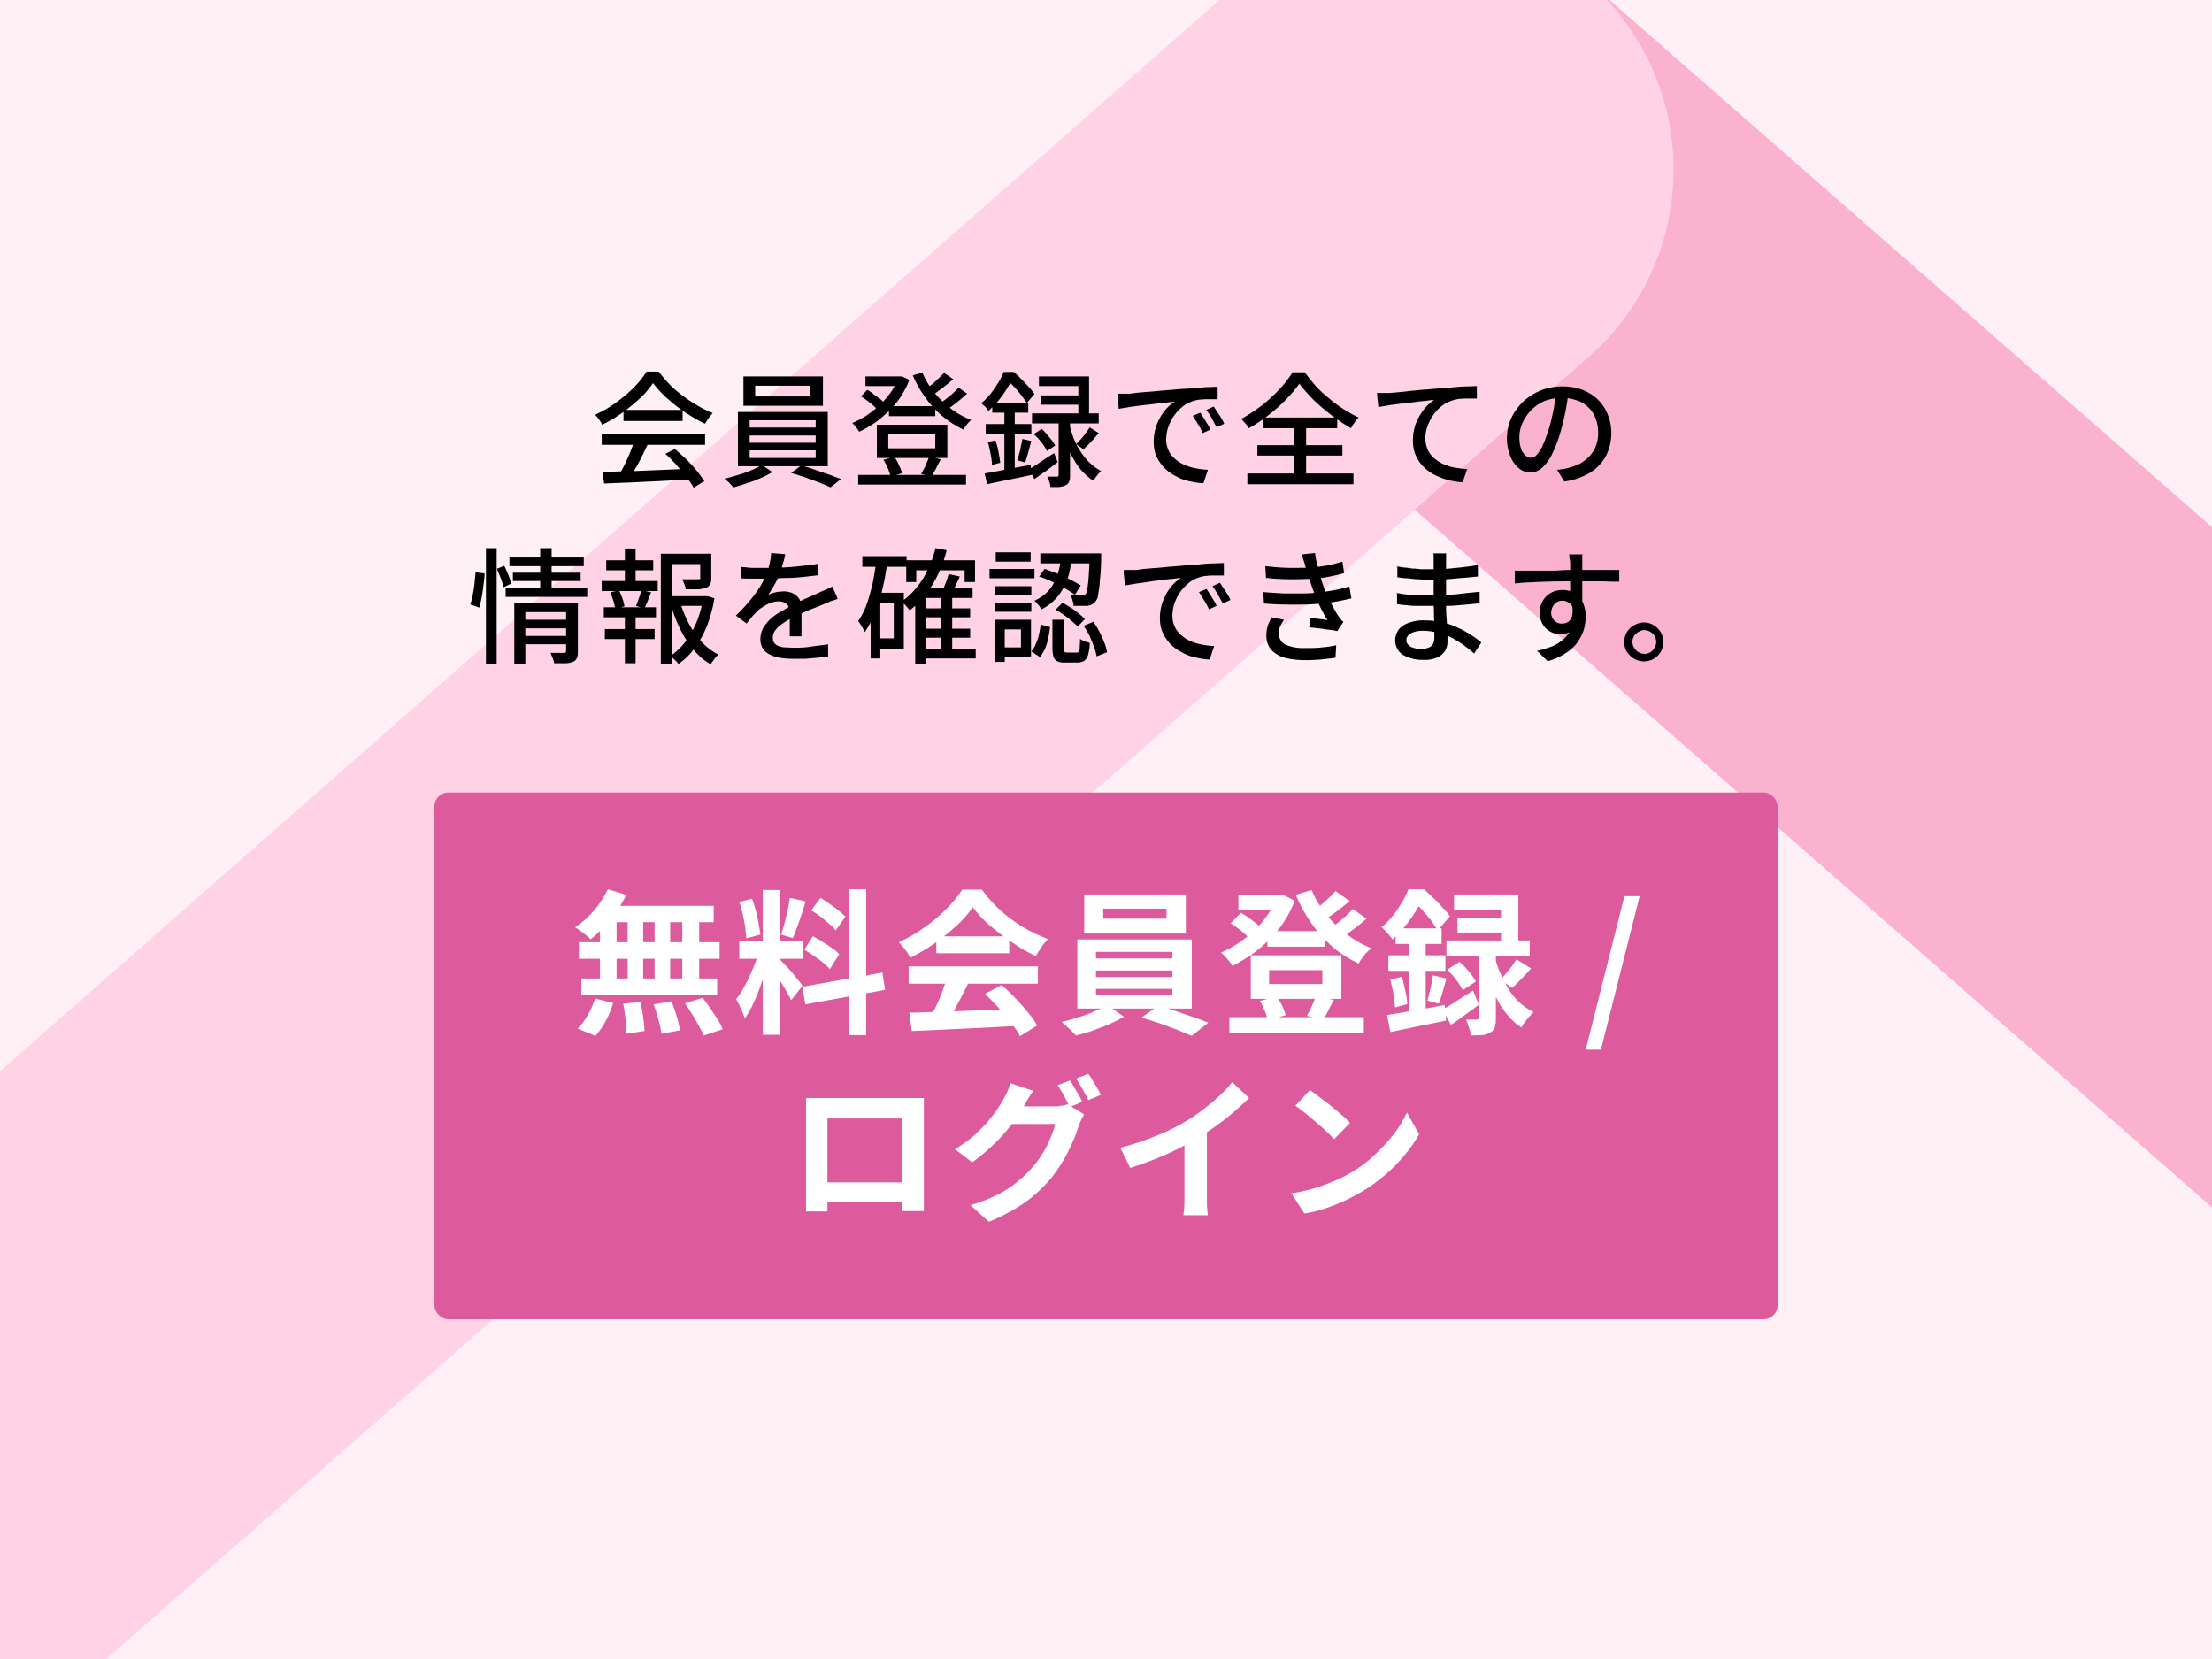
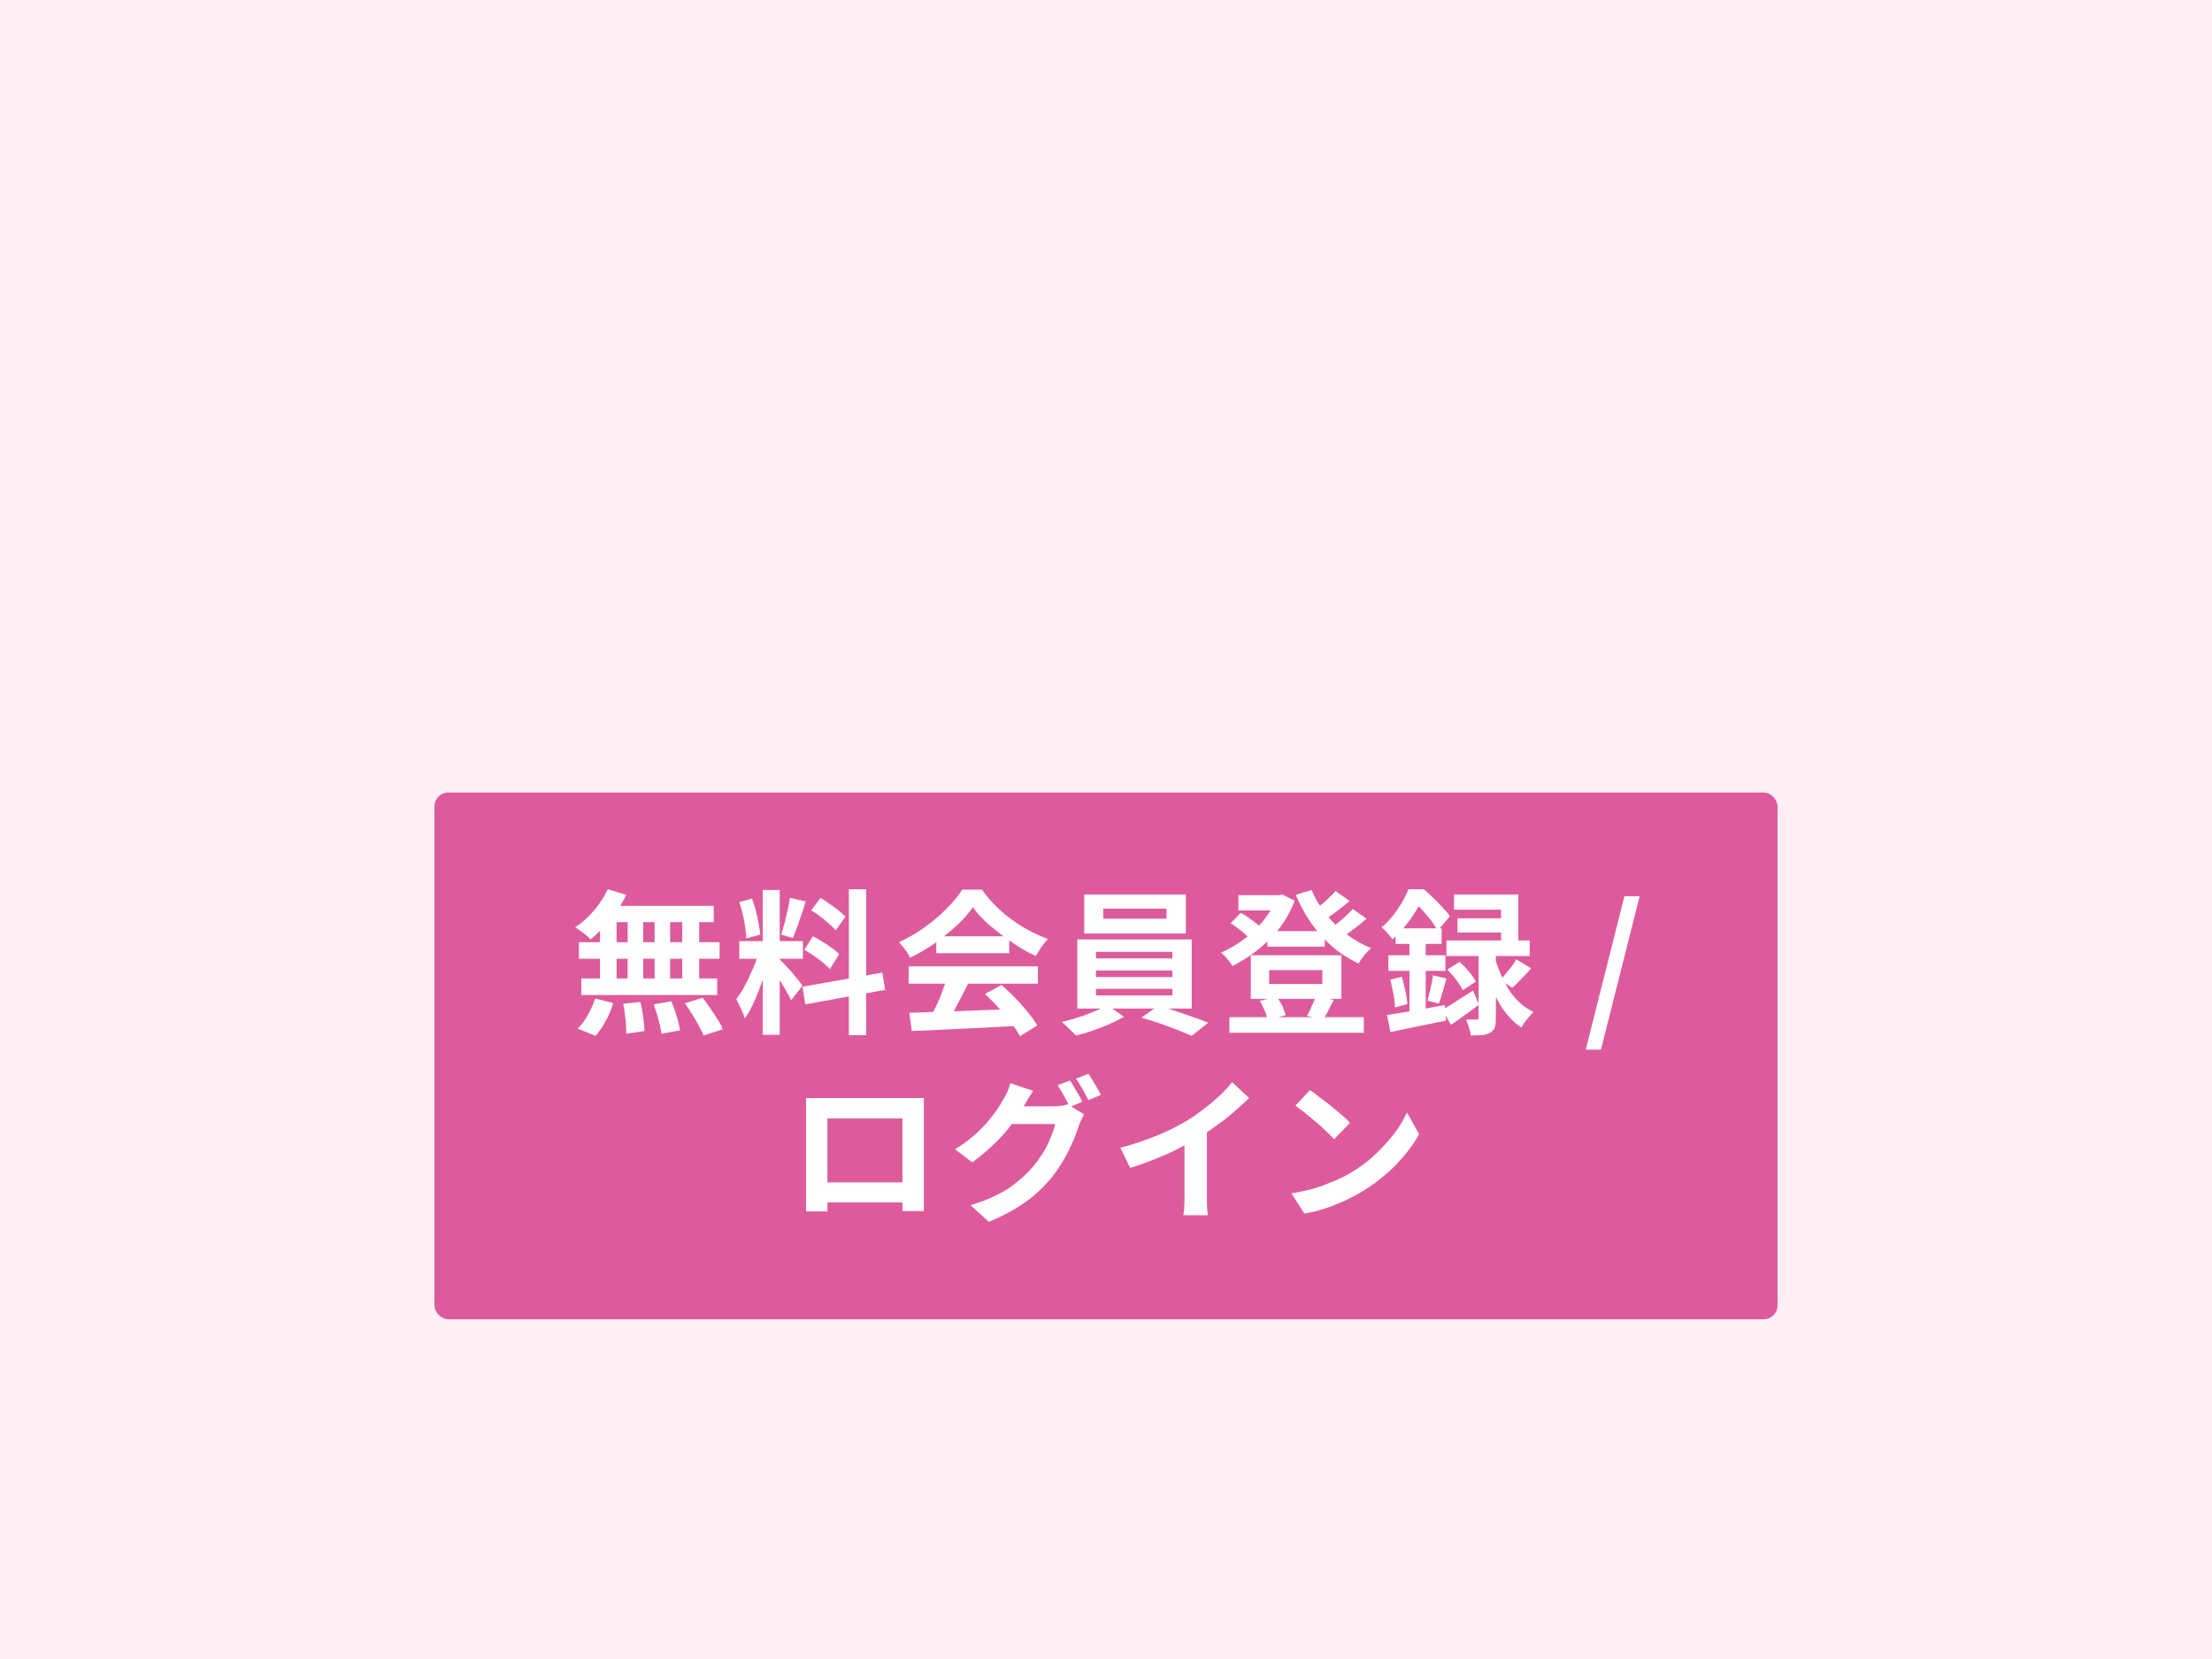
<svg xmlns="http://www.w3.org/2000/svg" height="480" viewBox="0 0 640 480" width="640">
  <rect x="0" y="0" width="640" height="480" fill="#333333" stroke="none" />
  <clipPath id="a">
    <path d="m0 0h640v480h-640z" />
  </clipPath>
  <rect fill="none" height="480" rx="10" width="640" />
  <path d="m0 0h640v480h-640z" fill="#fff0f6" />
  <g clip-path="url(#a)">
-     <path d="m999.8 639.1c-18.4 0-36.2-6.6-50-18.7l-590.6-516.8c-30.1-26-33.4-71.5-7.4-101.7.5-.6 1.1-1.2 1.6-1.8 27.6-30.1 75-32.7 105.9-5.7l590.6 516.8c30.1 26 33.4 71.6 7.4 101.7-.5.6-1 1.2-1.6 1.8-14.4 15.6-34.7 24.5-55.9 24.4" fill="#fab2cf" />
-     <path d="m-179.5 639.5c-21.2 0-41.4-8.7-55.8-24.3-27.1-29.2-25.3-74.9 3.9-102 .6-.5 1.1-1 1.7-1.5l588.8-517.2c30.8-27.1 78.2-24.6 105.9 5.5 27.1 29.3 25.3 74.9-3.9 102-.6.5-1.1 1-1.7 1.5l-588.8 517.2c-13.9 12.1-31.7 18.8-50.1 18.8" fill="#ffd3e5" />
-   </g>
+     </g>
  <rect fill="#dd5b9c" height="152.4" rx="4" width="388.6" x="125.7" y="229.3" />
  <path d="m175.9 257.3 5.3 1.6c-.8 1.7-1.8 3.3-2.9 4.9s-2.3 3-3.6 4.4c-1.2 1.3-2.5 2.5-3.8 3.6-.4-.4-.8-.8-1.3-1.2s-1.1-.9-1.7-1.3-1.1-.8-1.5-1q3-1.95 5.4-4.8c1.6-1.8 2.9-3.9 4-6.1zm-.4 4.8h31v4.7h-32.3zm-8 10.5h40.7v4.8h-40.7zm.7 10.5h39.3v4.8h-39.3zm13.4-19.4h4.5v21.9h-4.5zm-8 0h4.8v21.9h-4.8zm15.8 0h4.5v21.9h-4.5zm8 0h4.9v21.9h-4.9zm-17.1 26.7 5-.5c.3 1.4.6 2.8.8 4.4.2 1.3.3 2.7.4 4l-5.3.8c0-.7 0-1.6-.1-2.6 0-1-.2-2-.3-3.1s-.3-2.1-.5-3m8.9.2 5-.9c.4.9.8 1.8 1.1 2.8s.7 2 .9 3c.2.9.4 1.7.6 2.6l-5.4 1c-.2-1.4-.5-2.7-.9-4.1-.4-1.6-.9-3.1-1.4-4.5zm8.9-.3 5.2-1.6c.7.9 1.4 1.9 2.2 3 .7 1.1 1.4 2.1 2.1 3.2.6.9 1.1 1.9 1.5 2.9l-5.5 1.8c-.4-1-.9-1.9-1.4-2.8-.6-1.1-1.2-2.2-1.9-3.3s-1.4-2.2-2.1-3.2zm-25.9-1.4 5.2 1.3q-.75 2.7-2.1 5.1c-.8 1.6-1.8 3-3 4.4l-5.2-2.1c1.2-1.1 2.1-2.4 2.9-3.8.9-1.5 1.6-3.2 2.2-4.9m48.5-31.4h4.9v41.9h-4.9zm-6.9 14.8h18.5v5.1h-18.4v-5.1zm5.9 2.7 3 1.5c-.4 1.5-.8 3.1-1.3 4.7-.5 1.7-1.1 3.3-1.7 5-.6 1.6-1.3 3.2-2 4.7-.6 1.3-1.4 2.6-2.2 3.8-.2-.6-.4-1.3-.7-1.9-.3-.7-.6-1.3-.9-2s-.6-1.2-.9-1.7c1-1.3 1.9-2.7 2.6-4.1.9-1.6 1.6-3.3 2.4-5.1.7-1.6 1.2-3.2 1.7-4.9m5.9 2.6 1.1 1.1c.5.5 1 1.1 1.6 1.7s1.1 1.3 1.6 1.9 1 1.2 1.4 1.7l.9 1.2-3.3 4.2c-.3-.7-.7-1.4-1.2-2.3s-1-1.8-1.6-2.7-1.1-1.8-1.7-2.7l-1.4-2.1 2.5-2.1zm-11.8-16.6 3.8-1c.4 1.2.8 2.3 1.1 3.5.3 1.3.6 2.5.8 3.7s.4 2.3.5 3.2l-4.1 1.1c0-1.1-.2-2.2-.3-3.3-.2-1.2-.4-2.5-.7-3.7s-.6-2.4-1-3.5zm14.8-1.2 4.5 1c-.4 1.2-.7 2.5-1.2 3.8s-.8 2.5-1.3 3.7c-.4 1.2-.8 2.2-1.2 3.1l-3.4-1c.3-1 .7-2.1 1-3.3s.6-2.5.9-3.8.5-2.5.6-3.5zm17-2.5h5v42.2h-5zm-13.4 28.2 23.1-4.1.8 5-23.1 4.2-.8-5zm2.5-22.1 2.7-3.6c.8.5 1.7 1 2.6 1.7.9.6 1.8 1.3 2.6 1.9.7.6 1.4 1.2 2 1.8l-2.8 4c-.6-.7-1.2-1.4-1.9-1.9-.8-.7-1.6-1.4-2.5-2.1q-1.35-1.05-2.7-1.8m-2 11.4 2.5-3.9c1 .5 1.9 1 2.8 1.6q1.5.9 2.7 1.8 1.2.75 2.1 1.8l-2.7 4.3c-.6-.7-1.3-1.3-2-1.9-.8-.7-1.7-1.3-2.7-2-.9-.6-1.8-1.2-2.8-1.8zm30.4 18.2c2.7 0 5.8-.2 9.3-.3s7.2-.2 11.1-.4c3.9-.1 7.7-.3 11.5-.5l-.2 5-11.1.6c-3.8.2-7.3.3-10.7.5s-6.5.3-9.2.4zm-.2-13.4h37.4v5h-37.4zm8-8.7h21.1v4.9h-21.1zm3 12 6.2 1.7c-.7 1.4-1.4 2.8-2.2 4.3s-1.5 2.8-2.2 4.2c-.7 1.3-1.4 2.5-2.1 3.5l-4.7-1.6c.6-1.1 1.2-2.4 1.9-3.8s1.3-2.8 1.8-4.3c.6-1.5 1-2.8 1.4-4zm11.2 4.6 4.7-2.5c1.3 1.2 2.7 2.4 4 3.8s2.5 2.7 3.6 4.1c1 1.2 1.9 2.4 2.7 3.8l-5 3.1c-.7-1.4-1.6-2.6-2.5-3.8-1.1-1.4-2.3-2.9-3.6-4.3-1.2-1.4-2.5-2.7-3.9-4zm-3.7-24.9c-1.4 1.9-2.9 3.7-4.6 5.2q-3 2.7-6.3 5.1-3.45 2.4-7.2 4.2c-.2-.5-.5-1-.8-1.5-.4-.6-.8-1.1-1.2-1.6s-.8-.9-1.2-1.4c2.6-1.2 5.1-2.6 7.4-4.3 2.3-1.6 4.4-3.4 6.4-5.4 1.7-1.7 3.2-3.5 4.5-5.5h5.7c1.2 1.7 2.5 3.2 4 4.7s3 2.8 4.7 4c1.6 1.2 3.3 2.3 5.1 3.2 1.7.9 3.5 1.7 5.3 2.4-.7.7-1.3 1.5-1.9 2.3-.6.9-1.1 1.8-1.6 2.6-2.4-1.1-4.7-2.4-6.8-3.9-2.3-1.5-4.4-3.2-6.5-4.9-1.8-1.6-3.5-3.3-4.9-5.3zm37.8.3v2.9h18.3v-2.9zm-5.5-4.1h29.4v11.3h-29.4zm3.4 22v1.9h22.1v-1.9zm0 5.3v1.9h22.1v-1.9zm0-10.7v1.9h22.1v-1.9zm-5.4-3.6h33.1v20h-33.1zm8.7 19 4.8 3.4q-2.1 1.2-4.2 2.1c-1.6.7-3.3 1.3-4.9 1.9s-3.2 1-4.8 1.4c-.5-.6-1.2-1.2-2-2s-1.5-1.4-2.1-1.9c1.6-.4 3.2-.8 4.9-1.4q2.55-.75 4.8-1.8c1.3-.5 2.5-1.1 3.7-1.8zm9.9 3.6 4.8-3.4c1.6.4 3.3.9 5 1.5 1.8.6 3.5 1.2 5.2 1.8s3.1 1.1 4.3 1.6l-4.8 3.8c-1.2-.5-2.6-1.1-4.3-1.8-1.7-.6-3.4-1.3-5.2-1.9s-3.5-1.1-5.1-1.6zm36.4-25h16.6v4.5h-16.6zm-11 24.9h38.9v4.5h-38.9zm2.6-35.3h12.6v4.4h-12.6zm10.9 0h.9l.9-.2 3.6 1.8c-.8 2.2-1.9 4.2-3.1 6.1s-2.7 3.6-4.3 5.2-3.3 3-5.1 4.3c-1.8 1.2-3.6 2.3-5.5 3.3-.4-.7-.9-1.4-1.5-2-.5-.7-1.1-1.3-1.8-1.9 1.7-.7 3.4-1.7 5-2.7 1.6-1.1 3.2-2.3 4.6-3.7 1.4-1.3 2.7-2.8 3.8-4.4 1.1-1.5 1.9-3.1 2.5-4.8v-.9zm10.3-1.5c1 2.5 2.4 4.8 4.1 6.9 1.7 2.2 3.7 4.2 5.9 5.8 2.2 1.7 4.6 3.1 7.2 4.1l-1.3 1.3c-.5.5-.9 1.1-1.3 1.6s-.7 1-1 1.6c-2.7-1.3-5.3-2.9-7.6-4.9s-4.4-4.3-6.1-6.8c-1.8-2.6-3.3-5.3-4.5-8.2zm-23.4 9.6 2.9-3c.7.4 1.4.8 2.1 1.3s1.4 1 2 1.5c.6.4 1.1.9 1.6 1.4l-3.1 3.3c-.8-.8-1.6-1.6-2.5-2.3-1-.8-2-1.6-3.1-2.2zm30.3-9.3 4.1 2.9c-1.3 1.1-2.6 2.1-3.9 3.1-1.4 1-2.6 1.9-3.8 2.6l-3.2-2.5c.7-.5 1.5-1.1 2.3-1.8s1.7-1.4 2.5-2.2c.7-.7 1.4-1.3 2-2.1m5 5.2 4 2.8c-1.3 1.1-2.6 2.2-4.1 3.3-1.3 1-2.6 1.9-4 2.7l-3.2-2.5c.8-.5 1.7-1.2 2.5-1.9.9-.7 1.8-1.5 2.6-2.2s1.5-1.4 2.2-2.2m-24.2 17.7v4h15.4v-4zm-5.3-4.3h26.2v12.6h-26.2zm2.6 13.2 4.9-1.3c.6.9 1.1 1.8 1.6 2.7.4.9.7 1.8 1 2.7l-5.2 1.5c-.2-1-.5-1.9-.9-2.8-.4-1-.9-2-1.4-2.9zm16.1-1.4 5.3 1.1c-.6 1.1-1.1 2.2-1.6 3.1-.4.9-.9 1.7-1.5 2.6l-4.7-1.1c.4-.6.7-1.2 1-1.8.3-.7.6-1.4.9-2 .3-.7.5-1.3.7-1.9zm58.2-10.6 4.2 2.6c-.9 1-1.8 2-2.8 3s-1.8 1.9-2.7 2.6l-3.4-2.3c.5-.5 1-1.1 1.6-1.8s1.1-1.4 1.7-2.1c.5-.7.9-1.3 1.3-2zm-20 2.9 3.5-2.2c1 .9 1.9 1.8 2.7 2.8.8.9 1.4 1.8 2 2.9l-3.8 2.5c-.5-1.1-1.1-2-1.8-2.9-.8-1.1-1.7-2.1-2.6-3zm1.9-21.7h18.6v15.8h-5v-11.4h-13.6zm1 6.9h15.4v4.1h-15.4zm-3.2 6.4h24.1v4.5h-24.1zm9.3 2.4h5v20c0 .9 0 1.8-.3 2.7-.2.7-.7 1.2-1.4 1.6-.8.4-1.6.7-2.4.7-.9 0-2 .1-3.2.1 0-.8-.2-1.6-.5-2.3-.3-.9-.5-1.6-.8-2.3h3c.3 0 .4 0 .5-.1 0-.1.1-.3.1-.5zm-10.6 17.7c1.1-.6 2.5-1.4 4.1-2.5 1.6-1 3.2-2 4.9-3.1l1.7 4.1c-1.4 1-2.7 2-4.1 3s-2.7 2-4 2.8l-2.5-4.4zm15.5-14.5c.4 1.4.9 2.8 1.5 4.1.6 1.5 1.4 2.9 2.2 4.3.9 1.4 1.9 2.7 3.1 3.8 1.2 1.2 2.6 2.1 4.2 2.9-.4.4-.8.8-1.2 1.3s-.9 1.1-1.3 1.6-.7 1-1 1.6c-1.5-1-2.8-2.1-3.9-3.5-1.2-1.4-2.2-2.8-3-4.4-.8-1.5-1.6-3.1-2.2-4.7-.6-1.5-1.1-3-1.4-4.3l3-2.8zm-28.9-9.1h13.3v4.5h-13.3zm-2.1 7.8h16.5v4.5h-16.5zm.4 7.1 3.5-.9c.4 1.3.7 2.6 1 4.1.3 1.2.5 2.5.6 3.8l-3.6 1c0-1.3-.2-2.6-.4-3.8-.3-1.5-.6-2.8-.9-4.1zm-.9 10.2c1.4-.2 3.1-.5 4.9-.8s3.8-.7 5.8-1c2-.4 4.1-.7 6.1-1.1l.4 4.5c-2.8.6-5.6 1.1-8.4 1.7s-5.4 1.1-7.7 1.6l-1-4.9zm13.4-11.5 3.9.9c-.4 1.3-.7 2.6-1.1 3.9s-.7 2.4-1.1 3.4l-3.3-.9c.2-.7.4-1.5.6-2.3.2-.9.4-1.7.6-2.6s.3-1.7.4-2.4m-6.8-11.8h4.7v24.2l-4.7.9zm-.2-13.1h2.8v1h1.5v1.4c-1.1 2-2.2 3.9-3.5 5.8-1.6 2.3-3.4 4.4-5.5 6.3l-.9-1.2c-.4-.5-.8-.9-1.2-1.3-.3-.4-.7-.7-1.1-1 1.3-1 2.4-2.2 3.4-3.5 1-1.2 1.8-2.5 2.6-3.8.7-1.2 1.3-2.4 1.8-3.7zm.7 0h3.7c.9.8 1.8 1.6 2.7 2.5 1 .9 1.9 1.9 2.7 2.8.8.8 1.5 1.6 2.1 2.5l-3.5 4.1-1.8-2.7c-.8-1-1.6-2-2.5-3-.8-.9-1.7-1.7-2.6-2.5h-.9v-3.8zm50.5 46.4 11.2-44.4h4.4l-11.2 44.4zm-225.4 14h33.9v32.7h-6.2v-26.8h-21.7v26.9h-6.2v-32.7zm30.1 24.4v5.8h-27v-5.8zm46.1-29.4c.4.5.8 1.2 1.2 1.9s.9 1.5 1.3 2.2.8 1.4 1 2l-3.6 1.5c-.4-.9-1-2-1.6-3.2-.6-1.1-1.2-2.1-1.9-3.1l3.6-1.4zm5.3-2c.4.5.8 1.2 1.3 2s.9 1.5 1.3 2.2c.4.6.7 1.3 1 1.9l-3.6 1.5c-.5-1-1-2-1.7-3.2-.6-1-1.2-2.1-1.9-3l3.5-1.4zm-1.3 11.9c-.3.5-.6 1-.8 1.5-.3.6-.5 1.1-.7 1.7-.5 1.5-1 3-1.7 4.5-.8 1.8-1.6 3.5-2.6 5.2-1.1 1.9-2.3 3.6-3.6 5.3-2.2 2.6-4.7 5-7.5 7-3.3 2.3-6.9 4.2-10.6 5.7l-5.3-4.8c2.7-.8 5.4-1.8 7.9-3.1 2.1-1 4-2.3 5.8-3.8 1.6-1.3 3.1-2.7 4.4-4.3 1.1-1.2 2-2.6 2.9-4s1.6-2.9 2.2-4.4c.5-1.2 1-2.5 1.3-3.9h-15.2l2.1-5.1h12.8c.7 0 1.4 0 2.1-.2.6 0 1.2-.2 1.8-.4l4.6 2.8zm-14.6-7.1c-.5.8-1.1 1.6-1.6 2.5q-.75 1.35-1.2 2.1c-1.1 2-2.4 3.8-3.8 5.6-1.6 2-3.2 3.9-5.1 5.6-1.9 1.8-3.9 3.5-6 5l-5-3.8c1.8-1.1 3.6-2.3 5.2-3.7 1.4-1.2 2.7-2.5 3.9-3.8 1-1.2 2-2.4 2.9-3.7.8-1.2 1.5-2.3 2-3.2.9-1.5 1.6-3 2-4.7l6.6 2.2zm25.1 16.6c3.8-1 7.4-2.2 11-3.7 3-1.2 5.9-2.7 8.7-4.4 1.6-1 3.2-2.1 4.7-3.3 1.6-1.2 3.1-2.5 4.5-3.8 1.3-1.2 2.4-2.4 3.5-3.8l4.9 4.6c-1.4 1.4-2.9 2.7-4.5 4.1s-3.3 2.7-5.1 4-3.5 2.4-5.3 3.5c-1.7 1-3.6 2-5.7 3.1s-4.3 2-6.7 3c-2.3.9-4.7 1.8-7.1 2.5l-2.8-5.7zm18.7-5.2 6.4-1.5v22.4c0 .8 0 1.5.1 2.2 0 .5.1 1 .2 1.6h-7.1c0-.4.1-.9.2-1.6s0-1.4.1-2.2v-21zm36.2-11.5c.8.5 1.7 1.2 2.7 2 1.1.8 2.1 1.6 3.3 2.5 1.1.9 2.2 1.8 3.2 2.7.9.7 1.7 1.5 2.4 2.3l-4.6 4.7c-.6-.6-1.3-1.4-2.2-2.2q-1.35-1.35-3-2.7c-1.1-.9-2.1-1.8-3.2-2.7-1.1-.8-2-1.5-2.8-2.1zm-5.6 29.9c2.2-.3 4.4-.8 6.6-1.4 2-.6 3.9-1.3 5.8-2.1 1.7-.7 3.3-1.5 4.9-2.4 2.5-1.5 4.9-3.2 7-5.2 2-1.9 3.9-3.9 5.6-6.1 1.5-1.9 2.7-4 3.8-6.2l3.5 6.3q-1.8 3.15-4.2 6c-1.7 2.1-3.6 4-5.6 5.7-2.1 1.8-4.4 3.5-6.8 4.9-1.6 1-3.3 1.8-4.9 2.6-1.8.8-3.7 1.6-5.6 2.2-2 .7-4.1 1.2-6.1 1.5l-3.8-5.9z" fill="#fff" />
-   <path d="m174.4 136.5c2.1 0 4.6-.1 7.4-.2 2.8 0 5.8-.2 8.9-.3l9.3-.4v3.1c-3.1.2-6.1.3-9.2.5-3 .1-5.9.3-8.7.4-2.7.1-5.2.2-7.3.3l-.5-3.4zm-.3-11h29.9v3.2h-29.9zm6.3-6.9h17.1v3.2h-17.1zm3.1 9 3.9 1c-.6 1.2-1.1 2.3-1.7 3.5s-1.2 2.4-1.9 3.5q-.9 1.65-1.8 3l-3-1c.6-.9 1.1-2 1.7-3.1.6-1.2 1.1-2.4 1.6-3.6q.75-1.8 1.2-3.3m8.8 3.8 3-1.5 3.3 3q1.65 1.65 3 3.3c.8 1 1.5 2 2.2 3l-3.1 1.9c-.6-1.1-1.3-2.1-2.1-3.1-.9-1.1-1.9-2.3-2.9-3.5-1.1-1.2-2.1-2.2-3.2-3.2zm-3.4-20.5c-1.1 1.6-2.3 3-3.7 4.3q-2.4 2.25-5.1 4.2c-1.9 1.3-3.8 2.5-5.9 3.5-.1-.3-.3-.7-.5-1s-.5-.7-.7-1c-.3-.3-.5-.6-.8-.9 2.1-1 4.1-2.1 6-3.5 1.8-1.3 3.6-2.8 5.2-4.4 1.4-1.4 2.6-2.9 3.7-4.6h3.5c1 1.4 2.1 2.6 3.2 3.8q1.8 1.8 3.9 3.3c1.3 1 2.7 1.9 4.2 2.8 1.4.8 2.8 1.5 4.3 2.1l-1.2 1.5c-.4.6-.7 1.1-1 1.6-1.9-.9-3.8-2-5.6-3.2-1.9-1.2-3.6-2.6-5.3-4.1-1.5-1.3-2.9-2.8-4.1-4.4zm29.6.7v3.1h16v-3.1zm-3.4-2.7h23v8.5h-23zm1.8 17.1v2.1h19.1v-2.1zm0 4.3v2.2h19.1v-2.2zm0-8.7v2.1h19.1v-2.1zm-3.4-2.4h26v15.7h-26zm6.9 15.3 3.1 2.1c-1.1.6-2.2 1.2-3.4 1.7-1.3.6-2.6 1.1-4 1.5q-2.1.75-3.9 1.2c-.4-.4-.8-.9-1.2-1.3-.5-.5-1-.9-1.4-1.2 1.3-.3 2.6-.7 4-1.1s2.7-.9 3.9-1.4c1-.4 2-.9 2.9-1.5m8.4 2.4 3-2.2c1.3.3 2.6.7 4 1.2s2.8 1 4.1 1.4c1.3.5 2.4.9 3.4 1.3l-3 2.4c-.9-.4-2-.9-3.3-1.4s-2.7-1-4.1-1.5-2.8-.9-4.1-1.3zm28.4-19.4h13.4v2.9h-13.4zm-8.9 19.9h31.2v2.8h-31.2zm2.1-28.5h10.4v2.8h-10.4zm9.3 0h1.2c0-.1 2.2 1 2.2 1-.6 1.7-1.5 3.3-2.5 4.9-1 1.5-2.2 2.9-3.5 4.2-1.3 1.2-2.6 2.4-4.1 3.4-1.4.9-2.8 1.8-4.4 2.5-.3-.4-.6-.9-.9-1.3s-.7-.8-1.1-1.2c1.4-.6 2.7-1.3 4-2.1 1.3-.9 2.6-1.9 3.8-3s2.2-2.3 3.2-3.6c.9-1.2 1.6-2.6 2.2-4v-.6zm7.1-1.2c.9 2 2 4 3.4 5.7 1.4 1.8 3.1 3.4 4.9 4.8s3.8 2.5 5.9 3.3c-.3.3-.6.5-.8.8-.3.3-.6.7-.8 1s-.5.6-.6 1c-2.2-1-4.2-2.3-6-3.8-1.9-1.6-3.6-3.4-5-5.4-1.5-2-2.7-4.2-3.7-6.5l2.9-.9zm-17.7 7 1.8-1.9q.9.45 1.8 1.2c.6.4 1.2.9 1.8 1.3.5.4.9.8 1.3 1.3l-1.9 2c-.6-.7-1.3-1.4-2.1-2-.9-.7-1.8-1.4-2.7-1.9m24.1-6.8 2.6 1.8c-1 .9-2 1.7-3.2 2.6s-2.1 1.6-3.1 2.2l-2-1.6c.6-.5 1.2-1 1.9-1.5s1.4-1.2 2-1.8c.7-.6 1.2-1.2 1.7-1.7zm4.1 4.2 2.5 1.8c-1 .9-2 1.8-3.2 2.7-1 .8-2.1 1.6-3.2 2.2l-2.1-1.6q.9-.75 2.1-1.5c.7-.6 1.5-1.2 2.2-1.8.6-.6 1.2-1.1 1.8-1.8zm-20.3 13.5v4.1h13.6v-4.1zm-3.3-2.7h20.4v9.6h-20.4zm2 10.1 3.1-.8c.5.8 1 1.6 1.3 2.4.4.8.7 1.5.9 2.3l-3.3 1c-.2-.8-.5-1.6-.8-2.4-.4-.9-.8-1.7-1.3-2.5zm13.2-.9 3.3.8c-.5.9-1 1.8-1.4 2.7-.5.9-.9 1.6-1.3 2.2l-3-.7c.3-.5.6-1 .9-1.6s.6-1.2.8-1.8c.3-.6.5-1.2.6-1.7zm46.3-8.5 2.7 1.7c-.7.8-1.4 1.7-2.2 2.5-.8.9-1.6 1.6-2.2 2.2l-2.1-1.5c.4-.5.9-1 1.4-1.5.5-.6 1-1.2 1.4-1.8.4-.5.8-1.1 1.2-1.7zm-16.1 2 2.3-1.5c.8.7 1.5 1.5 2.2 2.4.6.7 1.2 1.5 1.7 2.4l-2.4 1.6q-.6-1.35-1.5-2.4c-.7-.9-1.4-1.7-2.2-2.4zm1.4-16.7h14.6v12.3h-3.1v-9.5h-11.4v-2.8zm.7 5.5h12.5v2.7h-12.5zm-2.6 5.2h19.3v2.9h-19.3zm7.8 1.4h3.2v16.6c0 .6 0 1.2-.3 1.8-.2.5-.5.8-1 1-.6.3-1.2.4-1.8.5h-2.6q0-.75-.3-1.5c-.2-.5-.3-1-.6-1.5h2.8c.1 0 .3 0 .4-.1 0-.1.1-.3.1-.4v-16.5zm-8.7 14.8q1.35-.75 3.3-2.1c1.95-1.35 2.6-1.7 4-2.6l1 2.6c-1.1.9-2.2 1.7-3.4 2.6-1.2.8-2.3 1.6-3.3 2.3zm11.8-12.7c.3 1.2.7 2.4 1.1 3.6.5 1.3 1.1 2.5 1.9 3.7.7 1.2 1.6 2.3 2.6 3.3s2.2 1.9 3.5 2.6c-.3.2-.5.5-.8.8s-.5.7-.8 1c-.2.3-.4.6-.6 1-1.3-.8-2.4-1.8-3.4-2.9s-1.8-2.3-2.5-3.6c-.7-1.2-1.3-2.5-1.8-3.8s-.9-2.4-1.2-3.5l1.9-2zm-22.4-6.6h10.4v2.9h-10.4zm-1.9 6.2h13.2v3h-13.2zm.6 5.2 2.2-.5c.4 1.1.7 2.2.9 3.4.2 1 .4 2.1.5 3.1l-2.4.6c0-1.1-.2-2.2-.4-3.2-.2-1.2-.5-2.4-.8-3.4m-1 9.1c1.1-.2 2.4-.4 3.9-.7s3-.6 4.6-.9 3.3-.6 4.9-.9l.3 2.9c-2.3.5-4.6 1-6.8 1.4-2.3.5-4.3.9-6.1 1.3l-.7-3.1zm11-10 2.6.6-.9 3.3c-.3 1.1-.6 2.1-.9 2.9l-2.2-.6c.2-.6.3-1.2.5-2 .2-.7.4-1.5.5-2.2.2-.8.3-1.4.4-2m-5.2-9.3h3v19.5l-3 .5zm-.2-10.1h1.8v.7h1v.9c-.8 1.6-1.8 3.2-2.8 4.7-1.3 1.9-2.8 3.5-4.4 5-.2-.3-.4-.5-.6-.8s-.5-.6-.8-.8c-.2-.2-.5-.4-.7-.6 1-.9 2-1.8 2.8-2.9.8-1 1.5-2.1 2.2-3.2q.9-1.5 1.5-3m.5 0h2.4c.7.6 1.5 1.3 2.2 2.1.8.8 1.5 1.5 2.2 2.3.6.6 1.1 1.3 1.6 2l-2.2 2.6q-.6-.9-1.5-2.1c-.6-.8-1.3-1.6-2-2.4l-2.1-2.1h-.6zm32.5 6.3h3.3c.6 0 1.5-.2 2.6-.3s2.3-.2 3.7-.3 2.9-.3 4.5-.4 3.2-.3 4.9-.4c1.3 0 2.5-.2 3.7-.3 1.2 0 2.3-.2 3.4-.2s2-.1 2.8-.1v3.6h-2.3c-.9 0-1.7 0-2.5.1-.7 0-1.5.2-2.2.4-1.2.4-2.3.9-3.2 1.7-1 .8-1.8 1.7-2.5 2.7s-1.2 2.1-1.6 3.2-.5 2.2-.6 3.3c0 1.2.2 2.4.7 3.4.4 1 1.1 1.8 1.9 2.5s1.7 1.3 2.7 1.7c1.1.5 2.2.8 3.3 1 1.2.2 2.3.4 3.5.4l-1.3 3.9c-1.4 0-2.8-.3-4.2-.6q-2.1-.45-3.9-1.5-1.8-.9-3.3-2.4c-.9-1-1.7-2.1-2.2-3.3-.6-1.3-.8-2.8-.8-4.2 0-1.7.3-3.4.9-5 .6-1.4 1.3-2.8 2.3-4 .8-1 1.8-1.9 2.9-2.6l-2.7.3c-1.1.1-2.2.2-3.4.4-1.2.1-2.4.3-3.7.4-1.2.2-2.4.3-3.5.5s-2 .3-2.9.5l-.4-3.9zm23.8 5.4c.3.4.6.9 1 1.5s.7 1.2 1.1 1.8.7 1.2.9 1.7l-2.2 1c-.4-.9-.9-1.8-1.4-2.6l-1.5-2.4 2.2-.9zm4-1.6c.3.4.6.9 1 1.5s.8 1.1 1.1 1.7c.4.6.7 1.2.9 1.7l-2.2 1c-.5-.9-1-1.8-1.4-2.6s-1-1.6-1.6-2.4l2.2-1zm24.8-6.8c-.8 1.2-1.7 2.3-2.7 3.4-1.1 1.2-2.3 2.4-3.5 3.5-1.3 1.1-2.6 2.2-4.1 3.3-1.4 1-2.9 2-4.4 2.8-.3-.5-.6-1-1-1.4-.4-.5-.8-.9-1.2-1.3 2.1-1.1 4.1-2.5 6-3.9 1.9-1.5 3.6-3.1 5.2-4.8 1.4-1.5 2.6-3.1 3.7-4.8h3.5c1 1.4 2.1 2.7 3.2 4q1.8 1.95 3.9 3.6c1.3 1.1 2.7 2.2 4.2 3.1 1.4.9 2.8 1.7 4.3 2.4-.5.5-.9.9-1.2 1.5-.4.5-.7 1-1 1.6q-2.1-1.2-4.2-2.7c-1.4-1-2.8-2.1-4.1-3.2s-2.5-2.2-3.7-3.5c-1-1.1-2-2.2-2.9-3.4zm-12.2 17.9h24.6v3h-24.6zm1.7-8h21.4v3.1h-21.4zm-4.6 16.2h30.7v3.1h-30.7zm13.4-14.9h3.6v16.6h-3.6zm24.1-8.4h3.3c.6 0 1.5-.1 2.6-.2s2.3-.2 3.7-.4c1.4-.1 2.9-.3 4.5-.4s3.2-.3 4.9-.4c1.3-.1 2.5-.2 3.7-.3s2.3-.2 3.4-.2 2-.1 2.8-.1v3.6h-2.2c-.9 0-1.7 0-2.5.1-.7 0-1.5.2-2.2.4-1.2.4-2.3.9-3.3 1.7s-1.8 1.7-2.5 2.7-1.2 2.1-1.6 3.2a9.6 9.6 0 0 0 -.6 3.3c0 1.2.2 2.3.7 3.4.4 1 1.1 1.8 1.9 2.5s1.7 1.3 2.7 1.7c1.1.5 2.1.8 3.3 1s2.4.4 3.5.4l-1.3 3.8c-1.4 0-2.8-.3-4.2-.6q-2.1-.6-3.9-1.5t-3.3-2.4c-.9-.9-1.7-2.1-2.2-3.3-.6-1.4-.8-2.8-.8-4.3 0-1.7.3-3.4.9-5 .6-1.5 1.4-2.8 2.3-4 .8-1 1.8-1.9 2.9-2.7-.7 0-1.6.2-2.7.3s-2.2.2-3.4.4c-1.2.1-2.4.3-3.7.4-1.2.2-2.4.3-3.5.5s-2 .3-2.8.5l-.4-4zm55.4-.3c-.2 1.8-.5 3.8-.9 5.8-.4 2.1-.9 4.1-1.5 6.1-.6 2.1-1.4 4.2-2.4 6.2-.7 1.5-1.7 2.8-2.9 3.9-.9.8-2.1 1.3-3.3 1.3s-2.4-.4-3.3-1.2c-1.1-.9-2-2.1-2.5-3.5-.7-1.7-1-3.4-1-5.2q0-3 1.2-5.7c.8-1.8 2-3.4 3.4-4.8q2.25-2.1 5.1-3.3 3-1.2 6.3-1.2c2 0 4 .3 5.9 1 1.7.7 3.2 1.6 4.5 2.9 1.2 1.2 2.2 2.7 2.8 4.3.7 1.7 1 3.5 1 5.3 0 2.3-.5 4.6-1.6 6.7-1.1 2-2.7 3.6-4.6 4.8-2.3 1.3-4.8 2.2-7.4 2.5l-2.1-3.4c.6 0 1.2-.1 1.7-.2.5 0 1-.2 1.5-.3 1.1-.3 2.3-.7 3.3-1.2s2-1.3 2.8-2.1c.8-.9 1.5-1.9 1.9-3 .5-1.2.7-2.6.7-3.9 0-1.4-.2-2.7-.7-4-.4-1.2-1.1-2.3-2-3.2s-2-1.7-3.3-2.1c-1.4-.5-2.9-.8-4.4-.8-1.8 0-3.6.3-5.3 1-1.5.7-2.8 1.6-3.9 2.8-1 1.1-1.8 2.3-2.4 3.7-.5 1.2-.8 2.5-.8 3.8 0 1.2.1 2.3.5 3.4.2.8.7 1.4 1.3 2 .8.8 2.1.9 3 0l.2-.2c.7-.8 1.3-1.6 1.7-2.6.7-1.5 1.2-3 1.7-4.5.6-1.8 1-3.7 1.4-5.5.4-2 .6-3.9.8-5.7h3.8zm-302.5 65.9h13.5v2.5h-13.5zm-3.9-18h21.5v2.5h-21.5zm1 4.4h19.6v2.4h-19.6zm-2.1 4.5h23.6v2.5h-23.6zm5 13.8h13.6v2.4h-13.6zm-2.4-9.5h15.8v2.6h-12.7v15h-3.2v-17.5zm15.1 0h3.2v14c0 .6 0 1.3-.3 1.9-.2.5-.6.9-1.2 1.1-.7.3-1.4.4-2.2.4h-3.2c0-.5-.2-1-.4-1.5l-.6-1.5h3.9q.6 0 .6-.6v-14zm-7.7-15.9h3.3v12.3h-3.3zm-15.7 0h3.1v33.4h-3.1zm-2.9 7 2.5.3c0 1-.1 2-.3 3.2-.1 1.2-.3 2.4-.5 3.5s-.4 2.1-.7 3.2l-2.6-.9c.3-1 .5-1.9.7-2.9.2-1.1.4-2.2.5-3.3s.2-2.2.3-3.1zm6-1 2.2-.9q.6 1.2 1.2 2.7t.9 2.4l-2.3 1.1c-.2-.9-.5-1.7-.8-2.6-.4-1-.8-1.9-1.1-2.8zm49.2 7.9h11.4v2.8h-11.4zm-1.7-12.3h13v3h-9.9v28.8h-3.1zm11.4 0h3.2v6.9c0 .6 0 1.3-.3 1.9-.3.5-.7.9-1.3 1.1-.8.2-1.5.4-2.3.4h-3.5c0-.5-.2-1-.4-1.5s-.4-1-.6-1.4h4.5c.2 0 .4 0 .6-.1.1 0 .2-.2.1-.4zm-5.7 14.3c.6 2.1 1.5 4.2 2.5 6.1s2.3 3.6 3.7 5.2q2.1 2.25 4.8 3.6c-.5.4-.9.8-1.2 1.3-.4.5-.7.9-1.1 1.5-1.9-1.1-3.5-2.5-4.9-4.2-1.5-1.8-2.8-3.7-3.8-5.8q-1.65-3.3-2.7-6.9l2.6-.7zm6.5-2h1.2c0-.1 2.1.6 2.1.6-.4 2.6-1.1 5.1-2 7.6-.9 2.3-2 4.5-3.5 6.5-1.3 1.9-3 3.6-4.9 4.9-.3-.4-.7-.9-1.1-1.2-.4-.4-.8-.8-1.2-1.1 1.7-1.2 3.3-2.7 4.5-4.4 1.3-1.8 2.4-3.7 3.2-5.8s1.4-4.2 1.7-6.4zm-28-10.4h13.6v2.9h-13.6zm-.4 19.9h14.4v2.9h-14.4zm-.9-13.9h16.2v2.9h-16.2zm.6 7.6h15.1v2.9h-15.1zm6.1-17h3.1v10.4h-3.1zm0 18.2h3.1v15h-3.1zm4.8-6.2 2.8.7c-.4.8-.7 1.7-1 2.5-.3.7-.6 1.5-1 2.1l-2.4-.7q.3-.6.6-1.5c.2-.6.4-1.1.6-1.7s.3-1.1.4-1.5zm-9.1.7 2.6-.6c.4.8.7 1.6 1 2.4.3.7.4 1.5.6 2.2l-2.7.8c-.1-.8-.3-1.5-.5-2.3-.3-.8-.6-1.7-.9-2.5zm50.7-11.1c-.1.7-.3 1.5-.6 2.5-.3 1.1-.7 2.3-1.1 3.4s-.9 2.1-1.5 3.1c-.5 1-1.2 2-1.8 2.9.4-.3.9-.5 1.4-.6.5-.2 1.1-.3 1.7-.4.5 0 1-.1 1.5-.1 1.3 0 2.6.4 3.6 1.2 1 .9 1.6 2.2 1.5 3.6v8.2h-3.4v-7.1c0-.9-.3-1.8-1-2.3-.6-.5-1.4-.7-2.2-.7-1.1 0-2.2.3-3.2.8s-1.9 1.1-2.8 1.8c-.5.5-1 1.1-1.6 1.7-.5.6-1.1 1.4-1.7 2.1l-3.1-2.3q2.25-2.1 4.2-4.5c1.1-1.3 2-2.6 2.9-4 .7-1.2 1.3-2.4 1.8-3.7q.6-1.5.9-3c.2-.9.4-1.9.4-2.9l3.7.3zm-12.9 3.7c1 .1 2 .2 3.2.3h3c1.6 0 3.3 0 5.2-.1 1.9 0 3.8-.2 5.7-.4s3.7-.4 5.4-.7v3.3c-1.3.2-2.6.3-4.1.5-1.4.1-2.9.3-4.4.3s-2.9.1-4.3.2h-7.6c-.7 0-1.4 0-2.1-.1v-3.4zm28 9.3c-.3.1-.7.3-1.2.4-.4.1-.9.3-1.3.5s-.8.3-1.2.5c-1.2.5-2.6 1.1-4.3 1.7-1.6.7-3.3 1.5-5 2.3q-1.5.75-3 1.8c-.8.5-1.4 1.1-2 1.9-.5.6-.7 1.4-.7 2.1 0 .5.1 1.1.4 1.5q.45.6 1.2.9c.6.2 1.2.4 1.9.4.8 0 1.6.1 2.5.1 1.4 0 3.1 0 4.9-.3s3.5-.4 5.1-.7v3.6c-1 0-2 .2-3.1.3s-2.3.2-3.5.3h-3.4c-1.6 0-3.3-.1-4.9-.5-1.3-.3-2.5-.9-3.4-1.7-.9-.9-1.3-2.2-1.3-3.5 0-1.1.3-2.2.8-3.2.6-1 1.3-1.8 2.1-2.6.9-.8 1.9-1.5 2.9-2.1 1.1-.6 2.1-1.2 3.2-1.8s2.2-1.1 3.2-1.6 1.9-.8 2.7-1.2c.9-.4 1.6-.7 2.4-1.1.6-.3 1.2-.5 1.8-.8.6-.2 1.1-.5 1.7-.8l1.5 3.3zm24.6 2.7h13.8v2.6h-13.8zm0 5.9h13.8v2.6h-13.8zm-.1 5.8h15.5v2.8h-15.5zm-4.6-25.6h19.9v6.3h-3v-3.4h-14v3.4h-2.9zm10.1 10.2h3.2v16.8h-3.2zm-4.3-2.2h13.4v2.9h-13.4v19.1h-3.2v-19l2.9-3zm2.7-11.5 3.2.6c-.9 3.6-2.3 7-4.2 10.1-1.7 2.8-3.9 5.3-6.5 7.3-.2-.3-.4-.5-.6-.8-.3-.3-.6-.6-.9-1l-.8-.8c2.5-1.7 4.5-4 6.1-6.5 1.7-2.8 2.9-5.8 3.7-9zm3.8 7.5 3.2.7c-.4.9-.9 1.9-1.3 2.8-.5.9-.9 1.8-1.3 2.4l-2.6-.7c.4-.7.7-1.6 1.1-2.6.4-.9.6-1.8.9-2.7zm-25-5.2h12.8v3.1h-12.8zm3.8 10.6h8.2v16.2h-8.2v-3h5.3v-10.3h-5.3zm.2-9 3.2.5c-.4 2.6-.8 5.1-1.4 7.5-.5 2.3-1.2 4.6-2.1 6.8-.8 2-1.8 3.8-3 5.6-.1-.3-.3-.6-.5-1s-.5-.8-.7-1.2c-.2-.3-.4-.7-.7-1 1-1.5 1.8-3 2.4-4.7.7-1.9 1.2-3.9 1.7-5.8.4-2.1.8-4.3 1.1-6.5zm-1.6 9h2.8v19h-2.8zm55.2-10.2h3.1c-.2 1.5-.5 2.9-.8 4.3s-.8 2.8-1.5 4.1-1.5 2.6-2.6 3.7c-1.2 1.2-2.5 2.2-4 2.9-.2-.4-.5-.9-.9-1.3-.3-.4-.7-.8-1.1-1.2 1.3-.6 2.6-1.4 3.6-2.4.9-.9 1.7-2 2.2-3.1s1-2.3 1.3-3.5q.45-1.8.6-3.6zm-6.5 5.6 1.6-2.3c1.3.4 2.5.9 3.8 1.4 1.3.6 2.5 1.1 3.7 1.7 1 .5 2 1.1 3 1.7l-1.7 2.7c-.9-.7-1.9-1.3-2.9-1.9-1.2-.6-2.4-1.3-3.7-1.9-1.2-.6-2.5-1.1-3.8-1.5zm14.8-6.8h3.2v1.3c0 2.8-.2 5-.4 6.8 0 1.3-.3 2.7-.5 4 0 .7-.4 1.4-.8 1.9-.3.4-.6.6-1 .8s-.9.3-1.3.4h-4c0-.5-.1-1.1-.3-1.6q-.15-.75-.6-1.5c.7 0 1.4.1 2 .1h1.3c.4 0 .8 0 1.1-.4s.5-1 .5-1.5c.1-.8.3-2 .4-3.6s.2-3.7.3-6.3v-.5zm-10.8 19.2h3.2v8.4c0 .3 0 .6.2.9.1.1.4.2.8.2h2.7c.2 0 .5 0 .6-.3.2-.3.3-.7.3-1.1 0-.6.1-1.4.1-2.6.2.2.5.4.8.5.3.2.7.3 1 .4l1 .3c0 1.2-.2 2.4-.5 3.5-.2.7-.6 1.3-1.1 1.7-.6.3-1.3.5-1.9.5h-3.6c-.8 0-1.6 0-2.3-.4-.5-.2-.9-.7-1.1-1.3q-.3-1.2-.3-2.4v-8.4zm-3.5 1.4 2.7.7c-.1 1.1-.3 2.2-.5 3.2q-.3 1.5-.9 3c-.4.9-.9 1.7-1.5 2.5l-2.5-1.6c.6-.7 1-1.4 1.3-2.2q.6-1.35.9-2.7c.2-1 .4-1.9.5-2.9m4.3-4.3 2-2c.8.4 1.6.9 2.4 1.4s1.6 1.1 2.3 1.7c.6.5 1.2 1 1.8 1.6l-2.1 2.2c-.5-.6-1.1-1.1-1.7-1.6-.7-.6-1.4-1.2-2.2-1.7q-1.2-.9-2.4-1.5zm8.1 4.7 2.8-1.2c.7.9 1.3 1.9 1.8 2.9s1 2 1.4 3.1c.4.9.6 1.8.8 2.8l-3 1.2c-.2-.9-.4-1.9-.8-2.8-.4-1.1-.8-2.1-1.3-3.2-.5-1-1.1-2-1.7-2.9zm-12.5-21h15.9v2.9h-15.9zm-13 9.5h10.4v2.6h-10.4zm.1-9.8h10.1v2.7h-10.1zm-.1 14.6h10.4v2.6h-10.4zm-1.7-9.8h13v2.7h-13zm3.1 14.7h8.9v10.7h-8.9v-2.7h6v-5.2h-6v-2.7zm-1.5 0h2.8v12.2h-2.8zm37.3-14.4h3.3c.6 0 1.5-.2 2.6-.3s2.3-.2 3.7-.3 2.9-.3 4.5-.4 3.2-.3 4.9-.4c1.3 0 2.5-.2 3.7-.3s2.3-.2 3.4-.2 2-.1 2.8-.1v3.6h-2.3c-.9 0-1.7 0-2.5.1-.7 0-1.5.2-2.2.4-1.2.4-2.3.9-3.2 1.7-1 .8-1.8 1.7-2.5 2.7s-1.2 2.1-1.6 3.2-.5 2.2-.6 3.3c0 1.2.2 2.4.7 3.4.4 1 1.1 1.8 1.9 2.5s1.7 1.3 2.7 1.7c1.1.5 2.2.8 3.3 1 1.2.2 2.3.4 3.5.4l-1.3 3.9c-1.4 0-2.8-.3-4.2-.6q-2.1-.45-3.9-1.5-1.8-.9-3.3-2.4c-.9-1-1.7-2.1-2.2-3.3-.6-1.3-.8-2.8-.8-4.2 0-1.7.3-3.4.9-5 .6-1.4 1.3-2.8 2.3-4 .8-1 1.8-1.9 2.9-2.6l-2.7.3c-1.1.1-2.2.2-3.4.4-1.2.1-2.4.3-3.7.5-1.2.2-2.4.3-3.5.5s-2 .3-2.9.5l-.4-3.9zm23.8 5.4c.3.4.6.9 1 1.5s.7 1.2 1.1 1.8.7 1.2.9 1.7l-2.2 1c-.4-.9-.9-1.8-1.4-2.6l-1.5-2.4 2.2-.9zm4-1.6c.3.4.6.9 1 1.5s.8 1.1 1.1 1.7c.4.6.7 1.2.9 1.7l-2.2 1c-.5-.9-1-1.8-1.4-2.6-.5-.8-1-1.6-1.6-2.4l2.2-1zm13.2-4.9c2.6.3 5 .5 7.2.5s4.3 0 6.2-.1c1.5-.1 3-.4 4.5-.6 1.5-.3 2.9-.7 4.3-1.1l.5 3.3c-1.3.4-2.7.7-4.1 1q-2.25.45-4.5.6c-1.8.1-4 .2-6.4.2s-4.9-.1-7.6-.4l-.2-3.3zm-.7 7.5c2.1.2 4.2.3 6.1.4h5.6c1.8 0 3.4-.2 4.8-.4 1.6-.1 3.2-.4 4.8-.7q2.1-.45 3.6-.9l.6 3.4c-1 .3-2.2.5-3.5.8-1.3.2-2.7.5-4.2.6-1.5.2-3.2.3-5.1.4-1.9 0-4 .1-6.1 0-2.1 0-4.3-.1-6.4-.3l-.2-3.4zm12.2-7.3c-.1-.6-.3-1.2-.5-1.8l-.6-1.8 3.9-.4c.1 1.1.3 2.2.6 3.2.3 1.1.5 2.1.8 3.2.3 1 .6 2 .9 2.9s.7 1.9 1.2 2.9 1 2.1 1.5 3.1c.6 1 1.1 2 1.7 2.9.2.3.4.6.7.9.2.3.5.6.8.8l-1.8 2.7c-.8-.2-1.6-.3-2.4-.4-.9-.1-1.9-.3-2.9-.4s-1.9-.2-2.8-.3l.3-2.7c.9 0 1.8.2 2.7.3s1.7.2 2.3.3c-1-1.5-1.8-3.1-2.6-4.8q-1.05-2.4-1.8-4.5c-.3-.8-.5-1.6-.8-2.3-.2-.7-.4-1.3-.6-1.9s-.3-1.2-.5-1.8zm-6.2 15.3c-.4.6-.8 1.2-1.1 1.9s-.5 1.4-.4 2.1c0 1.3.7 2.6 1.9 3.2 1.9.8 3.9 1.1 5.9 1 1.7 0 3.2 0 4.7-.2 1.4-.1 2.7-.3 4.1-.6l-.2 3.6c-1.2.2-2.6.3-4.1.5-1.5.1-3 .2-4.5.2-2.1 0-4.1-.2-6.1-.7-1.5-.4-2.8-1.2-3.9-2.3-.9-1.1-1.4-2.5-1.4-4 0-1 .1-2 .4-2.9s.7-1.7 1.1-2.5l3.5.7zm46.9-19.1v15.6c0 1.3.1 2.6.2 3.8 0 1.2.1 2.4.2 3.5v2.6c0 .9-.2 1.8-.7 2.6s-1.3 1.5-2.2 1.9c-1.2.5-2.5.8-3.9.7-2.2.1-4.3-.4-6.2-1.5-2.3-1.6-2.8-4.8-1.2-7.1v-.1c.8-.9 1.8-1.6 3-2 1.5-.5 3-.8 4.6-.7q2.7 0 5.4.6c1.6.4 3.2 1 4.6 1.7 1.3.6 2.5 1.3 3.7 2.1 1.1.7 2 1.4 2.7 2l-2.1 3.2c-.8-.8-1.8-1.5-2.8-2.3-1.1-.8-2.3-1.5-3.5-2.2-1.3-.7-2.6-1.2-4.1-1.5q-2.25-.6-4.5-.6c-1.2 0-2.4.2-3.5.8-.7.4-1.2 1.1-1.2 1.9 0 .5.2 1 .5 1.3.4.4.9.8 1.5.9.8.3 1.7.4 2.5.3.6 0 1.2 0 1.8-.3.5-.1 1-.5 1.3-.9.3-.5.5-1.2.5-1.8v-2.5c0-1 0-2.2-.1-3.4 0-1.2 0-2.4-.1-3.6v-14c0-.4 0-.7-.1-1.1h3.9zm-14.3 3.7c.6 0 1.3.2 2.1.3.8 0 1.6.2 2.5.3.9 0 1.7.1 2.4.2h2c2.4 0 4.8 0 7.2-.3 2.4-.2 4.8-.5 7.3-.9v3.3c-1.3.1-2.7.3-4.3.4s-3.2.3-4.9.4c-1.7 0-3.4.1-5.1.1s-1.7 0-2.9-.1c-1.1 0-2.2-.2-3.3-.3-1.1 0-2.1-.2-2.8-.3v-3.3zm-.1 7.7c.6 0 1.3.2 2.1.3s1.6.2 2.4.2 1.6 0 2.4.1h2c1.9 0 3.8 0 5.5-.1 1.7 0 3.4-.2 5-.4s3.2-.3 4.7-.5v3.3c-1.3.2-2.5.3-3.6.4-1.2.1-2.4.2-3.5.3s-2.4.1-3.7.1h-7c-1.1 0-2.1 0-3.2-.2-1.1 0-2-.2-2.9-.3v-3.4zm53.8-11.3v14.9l-3.5-1.4v-10.8c0-.6-.1-1.1-.2-1.6 0-.5-.1-.8-.1-1h4.1zm-19.6 4.8h11.9c1.4-.1 2.8-.2 4.1-.2h14.3v3.4c-1.1 0-2.5 0-4.3-.1h-11.5c-1.7 0-3.4 0-5.1.1-1.7 0-3.3.1-4.9.2-1.6 0-3 .2-4.4.3v-3.5zm19.1 10.5c0 1.5-.2 3-.7 4.4-.4 1.1-1.1 2-2 2.6s-2 .9-3.1.9c-.7 0-1.5-.1-2.2-.4-1.5-.6-2.7-1.7-3.3-3.2-.4-.8-.5-1.8-.5-2.7 0-1.2.3-2.4.9-3.4s1.4-1.8 2.4-2.3c1-.6 2.2-.8 3.3-.8 1.3 0 2.6.3 3.7 1 1 .7 1.8 1.6 2.2 2.7.5 1.2.8 2.5.8 3.9 0 1.2-.2 2.5-.5 3.7-.4 1.3-1 2.5-1.8 3.7-.9 1.3-2.1 2.4-3.4 3.2-1.6 1.1-3.5 1.9-5.3 2.4l-3.1-3c1.5-.3 3-.8 4.4-1.3q1.8-.75 3.3-2.1c.9-.8 1.7-1.8 2.2-3 .5-1.3.8-2.6.8-4 .1-1.1-.2-2.3-1-3.1-.6-.6-1.4-1-2.3-1-.6 0-1.1.1-1.6.4q-.75.45-1.2 1.2c-.3.6-.5 1.2-.5 1.8 0 .9.3 1.8 1 2.4.6.6 1.4.9 2.3.8.6 0 1.3-.2 1.8-.6.5-.5.9-1.1 1-1.9.2-1.1.1-2.2-.1-3.3l2.6.9zm18.4 4.5c1 0 2 .3 2.8.8s1.5 1.2 2 2c1 1.8 1 3.9 0 5.7-.5.8-1.2 1.5-2 2-1.8 1-3.9 1-5.7 0-.8-.5-1.5-1.2-2.1-2-1-1.7-1-3.9 0-5.7.5-.8 1.2-1.5 2.1-2s1.8-.8 2.8-.8zm0 9.1c1.9 0 3.4-1.5 3.5-3.4 0-1.9-1.5-3.4-3.4-3.5-.6 0-1.2.2-1.7.5s-1 .7-1.3 1.2-.5 1.1-.5 1.7.2 1.2.5 1.7.7 1 1.3 1.3c.5.3 1.1.5 1.7.4z" />
</svg>